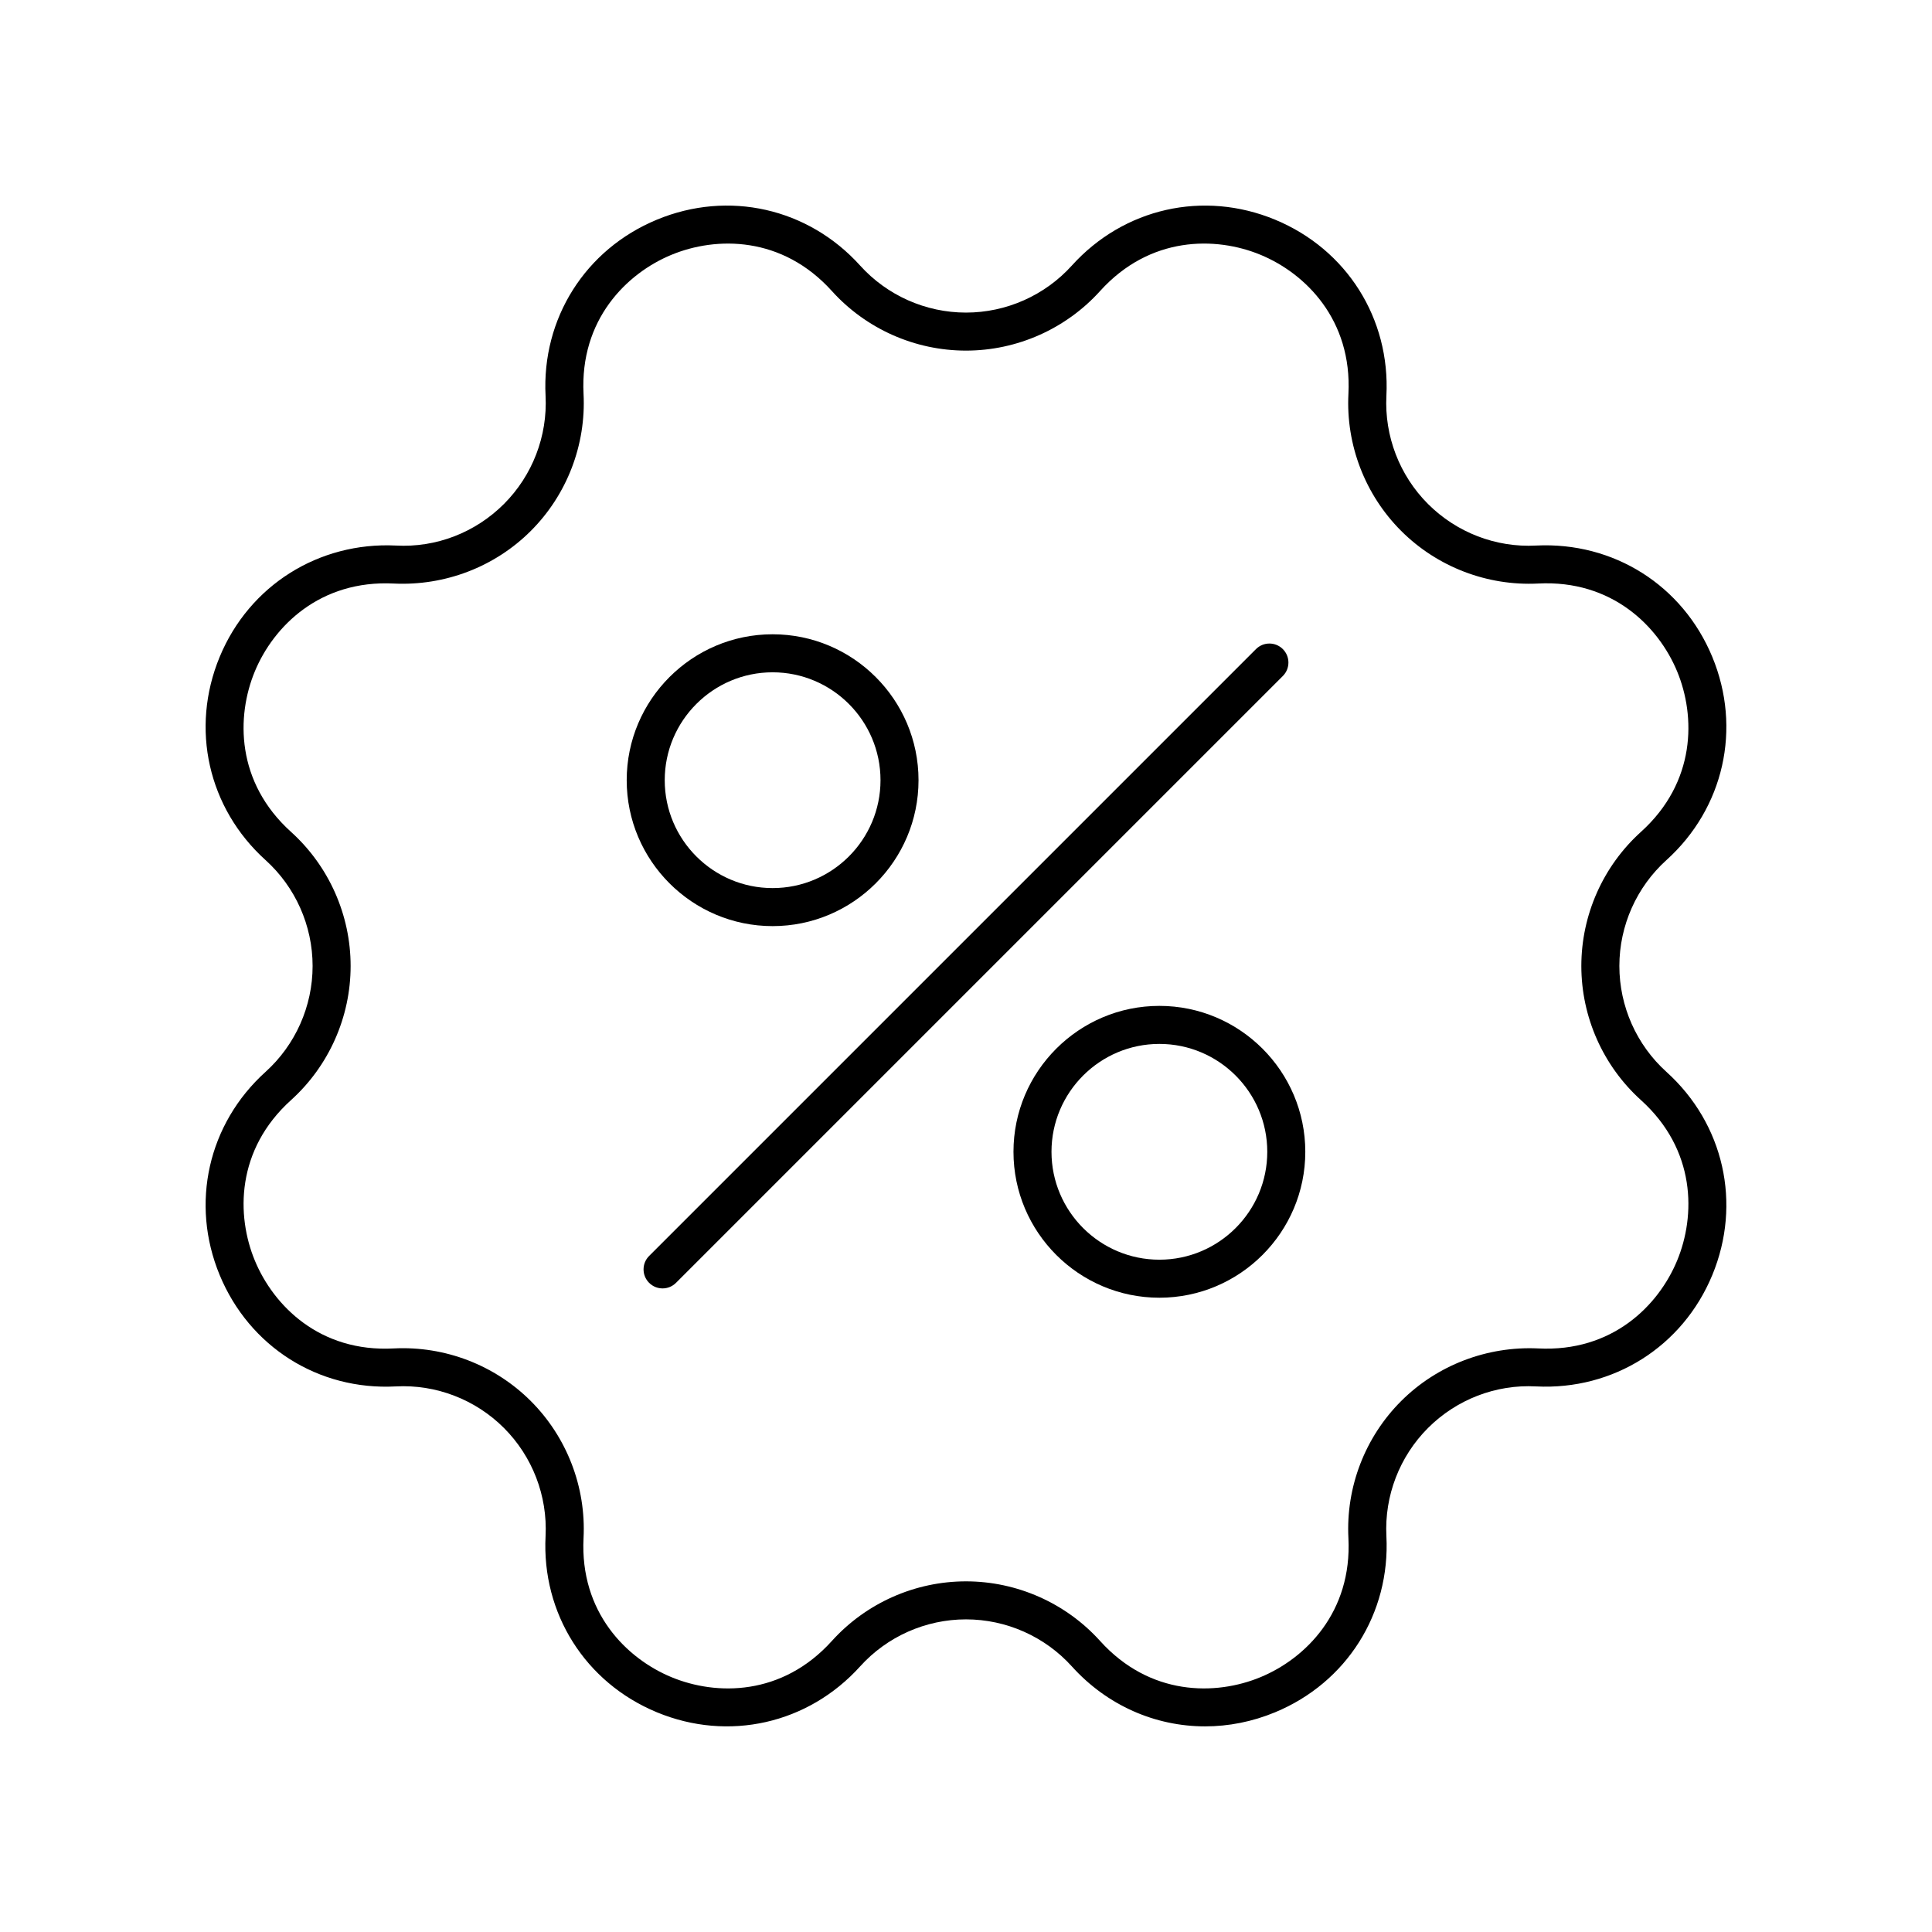
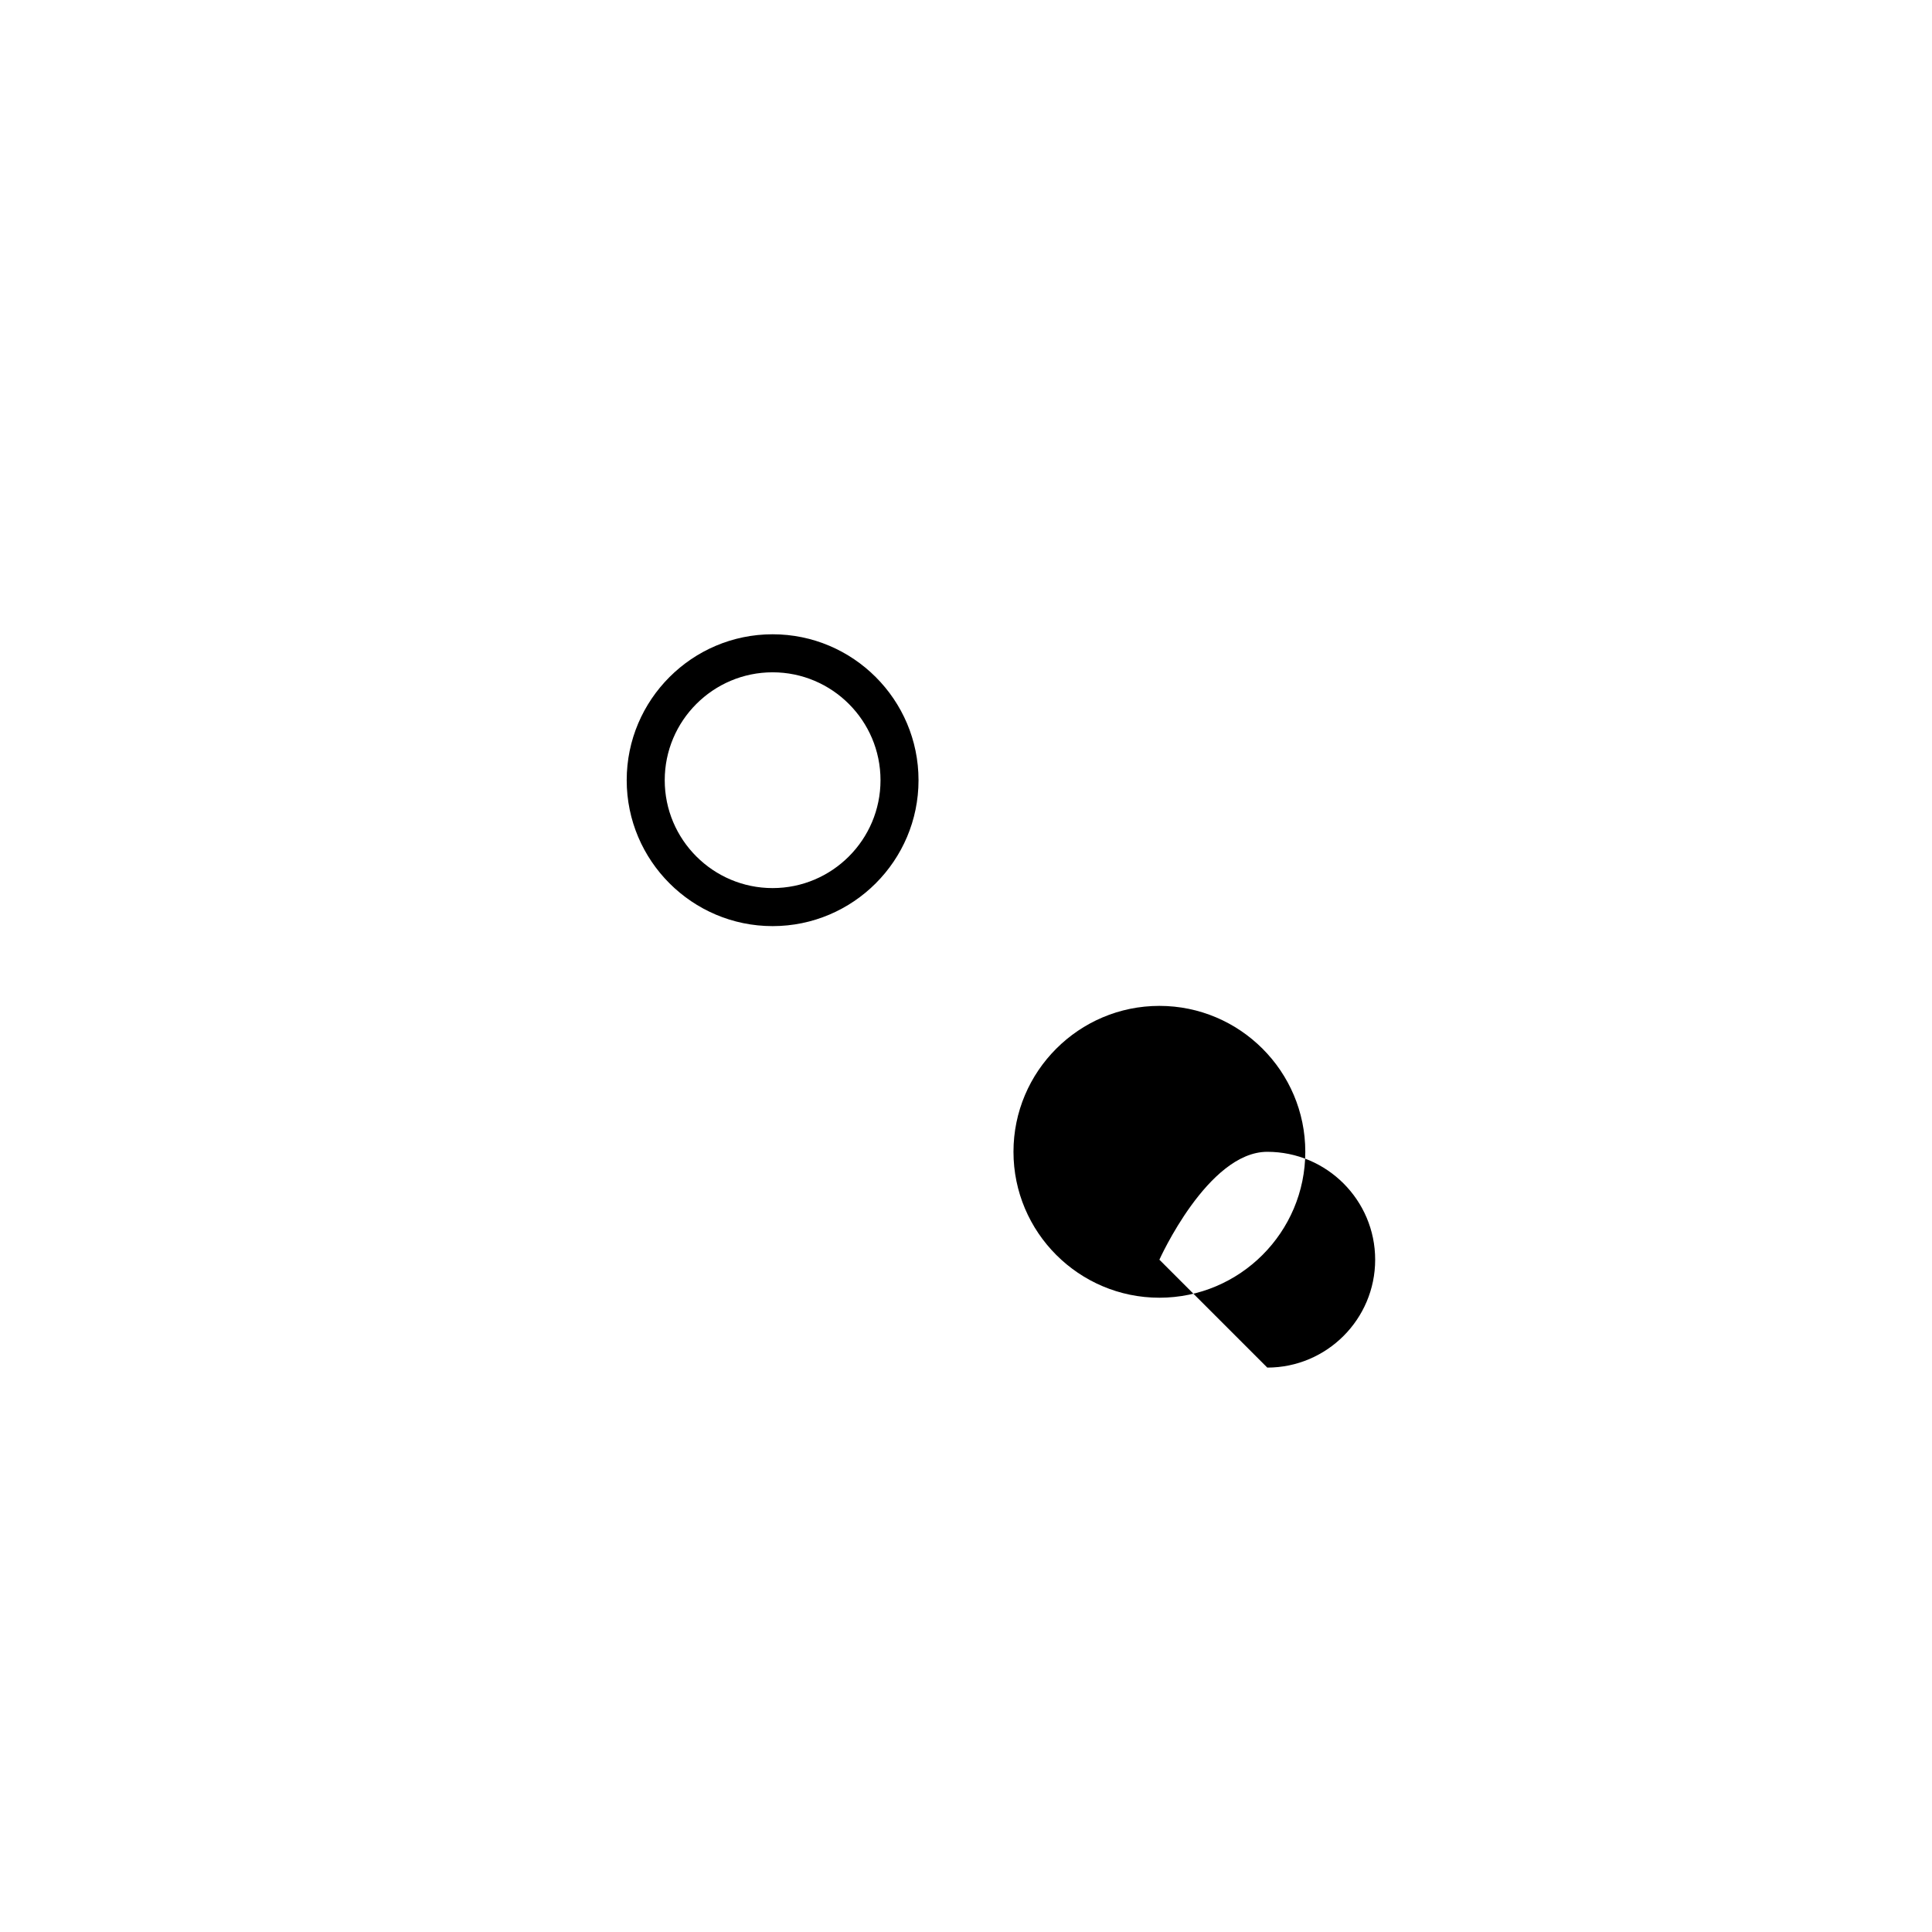
<svg xmlns="http://www.w3.org/2000/svg" fill="#000000" width="800px" height="800px" version="1.1" viewBox="144 144 512 512">
  <g>
-     <path d="m597.77 318.07c-7.856-18.961-26.121-30.504-46.68-29.496-10.672 0.582-21.105-3.469-28.652-11.016-7.551-7.551-11.57-17.996-11.027-28.664 1.047-20.496-10.527-38.82-29.492-46.676-18.973-7.863-40.109-3.078-53.863 12.152-7.156 7.926-17.383 12.469-28.059 12.469s-20.906-4.543-28.059-12.469c-13.754-15.238-34.898-20.016-53.863-12.152-18.965 7.856-30.539 26.18-29.492 46.676 0.543 10.668-3.477 21.113-11.027 28.664-7.551 7.547-17.93 11.617-28.656 11.016-20.391-0.98-38.82 10.527-46.676 29.496-7.856 18.965-3.086 40.109 12.152 53.863 7.922 7.156 12.469 17.383 12.469 28.062 0 10.676-4.547 20.906-12.469 28.059-15.238 13.758-20.008 34.898-12.152 53.863 7.856 18.961 26.129 30.594 46.68 29.496 10.66-0.566 21.105 3.465 28.652 11.016 7.551 7.551 11.57 17.996 11.027 28.664-1.047 20.496 10.527 38.82 29.492 46.676 18.973 7.863 40.109 3.078 53.863-12.152 7.152-7.926 17.379-12.469 28.059-12.469 10.676 0 20.906 4.543 28.059 12.469 9.355 10.367 22.129 15.887 35.312 15.887 6.195 0 12.488-1.219 18.551-3.734 18.965-7.856 30.539-26.18 29.492-46.676-0.543-10.668 3.477-21.113 11.027-28.664 7.551-7.547 17.965-11.602 28.656-11.016 20.441 1.031 38.82-10.527 46.676-29.496 7.856-18.965 3.086-40.109-12.152-53.863-7.926-7.156-12.469-17.383-12.469-28.059s4.547-20.906 12.469-28.059c15.238-13.758 20.008-34.898 12.152-53.867zm-18.902 46.387c-10.039 9.062-15.797 22.016-15.797 35.539 0 13.52 5.758 26.473 15.797 35.539 14.602 13.18 14.527 30.613 9.59 42.527-4.93 11.918-17.168 24.305-36.852 23.285-13.48-0.633-26.734 4.398-36.297 13.957-9.566 9.566-14.656 22.793-13.965 36.301 1.004 19.645-11.371 31.922-23.285 36.855-11.918 4.945-29.344 5.012-42.527-9.594-9.059-10.039-22.016-15.793-35.535-15.793-13.523 0-26.477 5.758-35.539 15.793-13.18 14.609-30.613 14.539-42.527 9.594-11.914-4.934-24.289-17.211-23.285-36.855 0.691-13.504-4.402-26.734-13.965-36.301-9.559-9.559-22.789-14.633-36.293-13.957-19.691 1.074-31.918-11.371-36.852-23.285-4.938-11.918-5.008-29.348 9.59-42.527 10.035-9.066 15.793-22.02 15.793-35.539s-5.758-26.473-15.797-35.539c-14.602-13.18-14.527-30.613-9.59-42.527 4.934-11.918 17.227-24.285 36.852-23.285 13.516 0.641 26.734-4.398 36.297-13.957 9.566-9.566 14.656-22.793 13.965-36.301-1.004-19.645 11.371-31.922 23.285-36.855 11.922-4.93 29.348-5.008 42.527 9.594 9.059 10.035 22.016 15.789 35.539 15.789s26.477-5.758 35.539-15.793c13.184-14.594 30.617-14.523 42.527-9.594 11.914 4.934 24.289 17.211 23.285 36.855-0.691 13.504 4.402 26.734 13.965 36.301 9.562 9.559 22.816 14.637 36.293 13.957 19.625-1.027 31.918 11.371 36.852 23.285 4.938 11.918 5.012 29.352-9.59 42.531z" />
-     <path d="m483.97 316.02c-1.969-1.969-5.156-1.969-7.125 0l-160.82 160.82c-1.969 1.969-1.969 5.156 0 7.125 0.984 0.984 2.273 1.477 3.562 1.477 1.289 0 2.578-0.492 3.562-1.477l160.82-160.82c1.969-1.969 1.969-5.156 0-7.125z" />
    <path d="m348.75 389.43c21.32 0 38.668-17.348 38.668-38.668 0-21.324-17.348-38.672-38.668-38.672-21.32 0-38.668 17.348-38.668 38.672 0.004 21.32 17.348 38.668 38.668 38.668zm0-67.262c15.766 0 28.594 12.828 28.594 28.594s-12.828 28.59-28.594 28.59-28.59-12.828-28.59-28.59c0-15.766 12.828-28.594 28.59-28.594z" />
-     <path d="m451.25 410.57c-21.32 0-38.668 17.348-38.668 38.668 0 21.324 17.348 38.672 38.668 38.672s38.668-17.348 38.668-38.672c0-21.32-17.348-38.668-38.668-38.668zm0 67.262c-15.766 0-28.594-12.828-28.594-28.594s12.828-28.59 28.594-28.59 28.59 12.828 28.59 28.59c0 15.766-12.824 28.594-28.59 28.594z" />
+     <path d="m451.25 410.57c-21.32 0-38.668 17.348-38.668 38.668 0 21.324 17.348 38.672 38.668 38.672s38.668-17.348 38.668-38.672c0-21.32-17.348-38.668-38.668-38.668zm0 67.262s12.828-28.59 28.594-28.59 28.59 12.828 28.59 28.59c0 15.766-12.824 28.594-28.59 28.594z" />
  </g>
</svg>